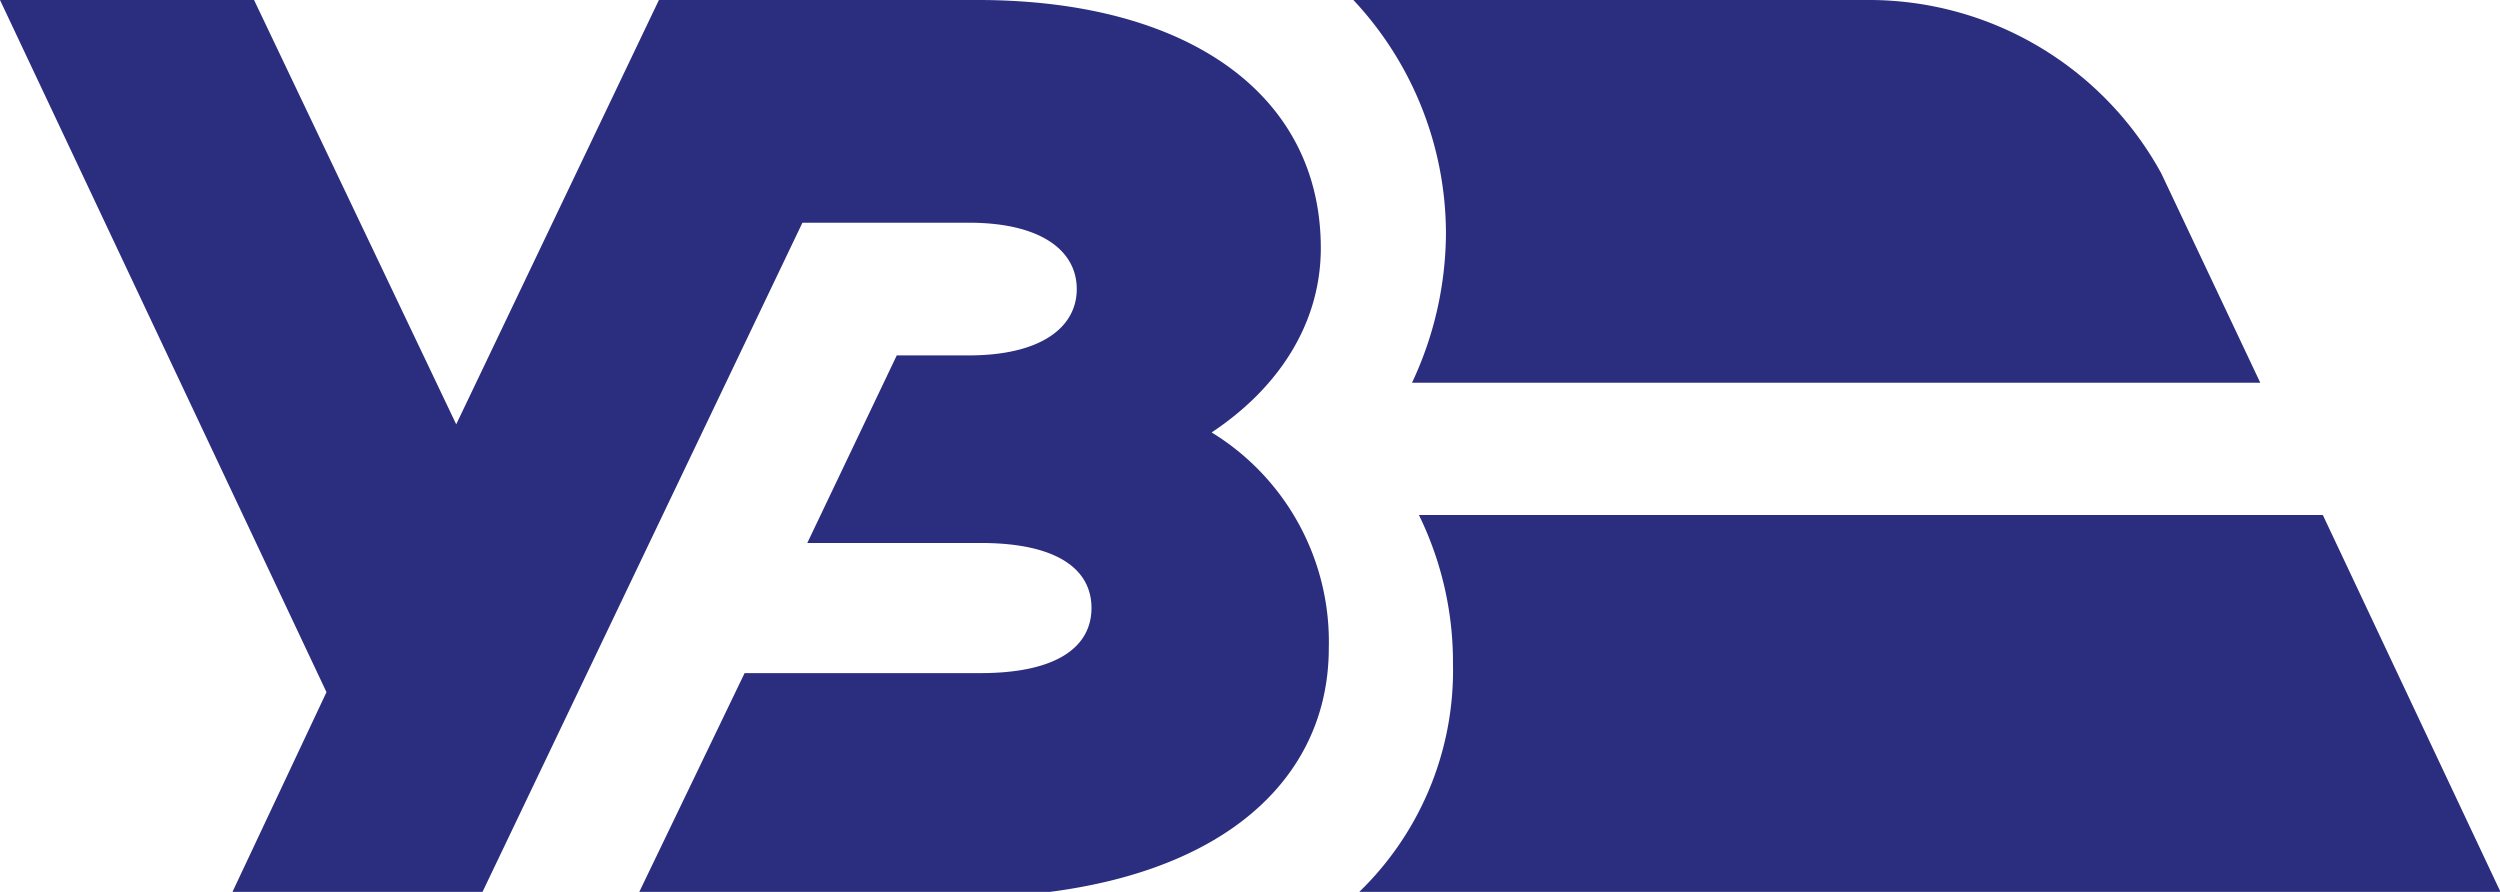
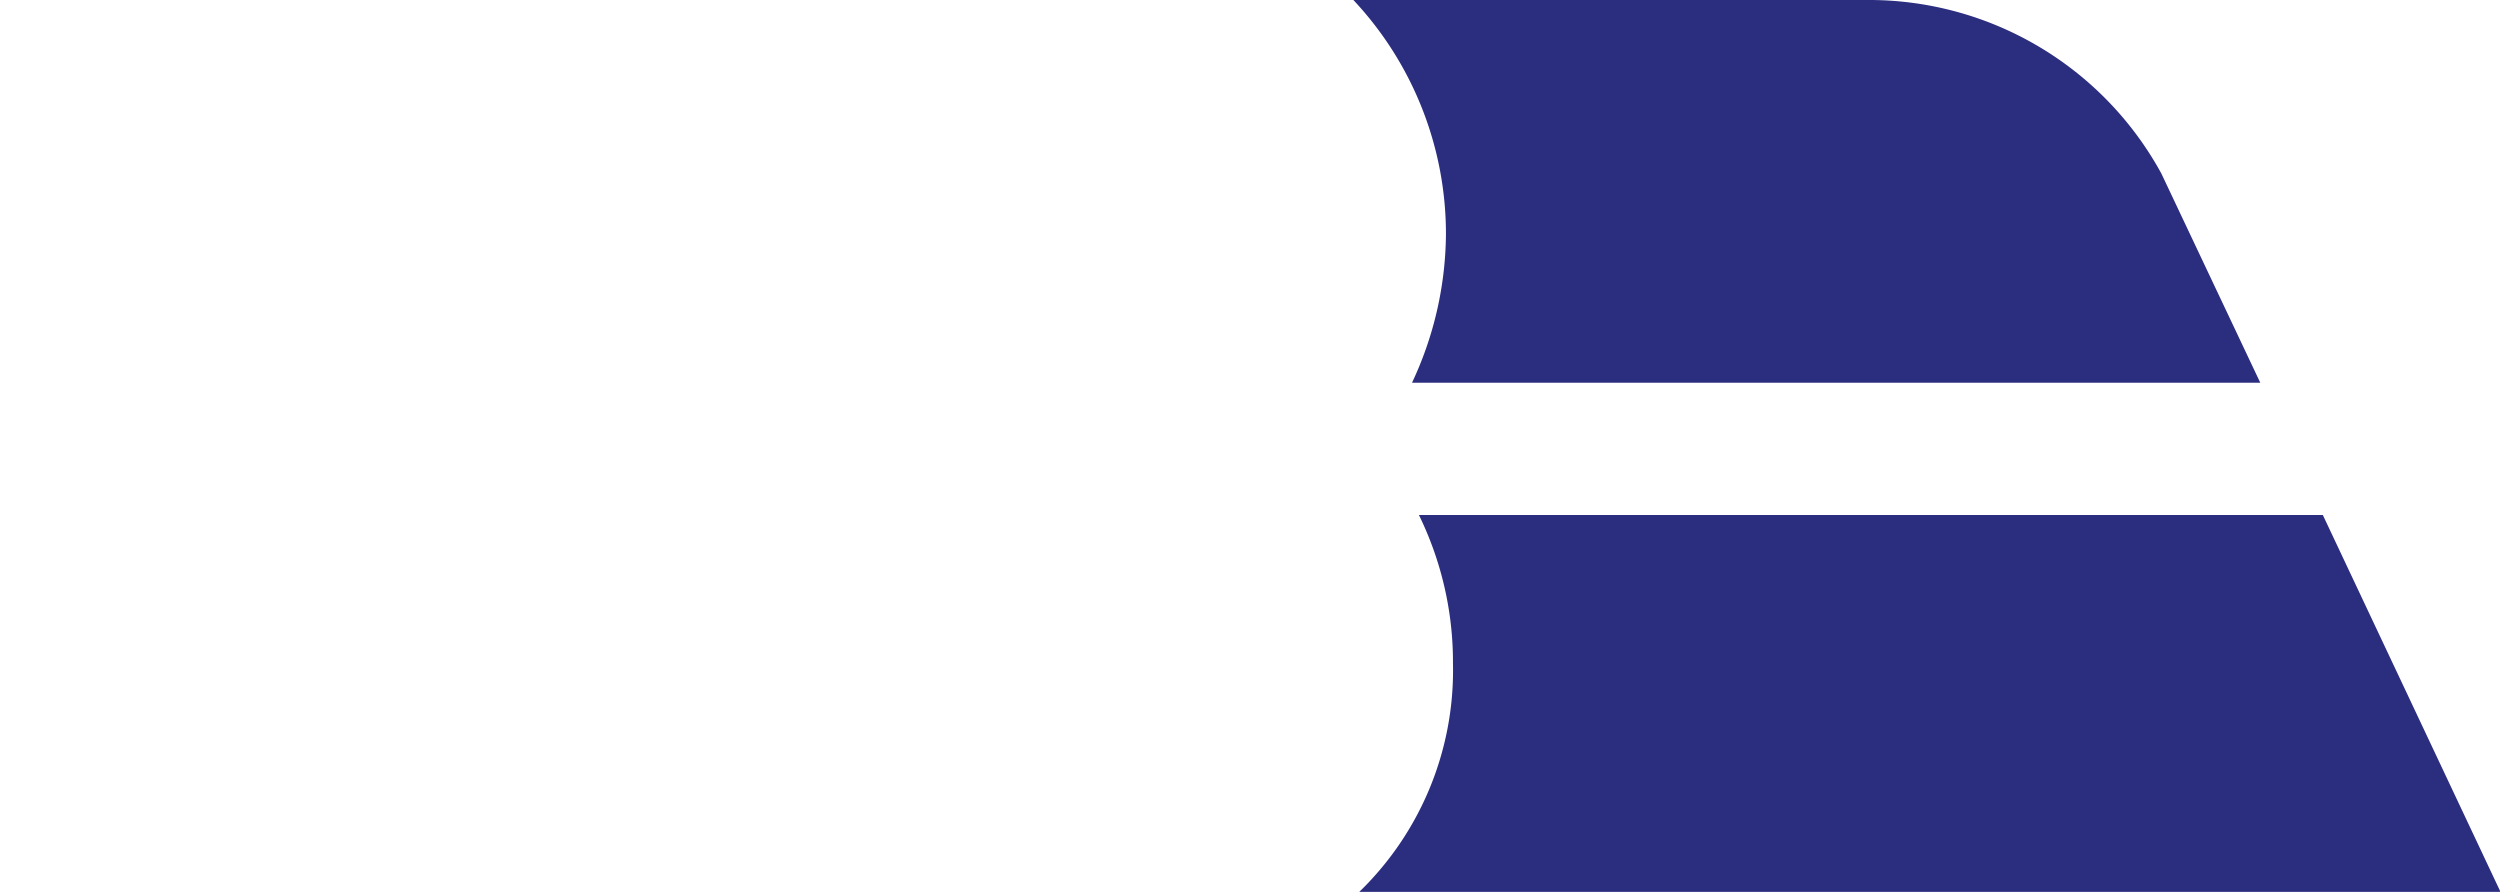
<svg xmlns="http://www.w3.org/2000/svg" width="185" height="66">
-   <path fill="#2b2d7f" d=" M 71.68,16.48 c 5.38,0 8,2.08 8,4.91 s -2.64,4.91-8,4.91 H 66.36 L 59.74,40.18 H 72.56 c 5.76,0 8.21,2 8.21,4.81 s -2.45,4.82-8.21,4.82 H 55.1 l -8,16.62 H 70.67 c 18.47,0 27.66,-8 27.66,-18.47 A 18.15,18.15,0,0,0,89.66,32 c 4.89,-3.24 8.08,-8 8.08-13.64 C 97.74,7 87.92,0 72.34,0 H 48.76 l -15,31.4 L 18.8,0 H 0 L 24.16,51.22 L 17,66.43 h 18.5 L 59.38,16.48 Z" />
  <path fill="#2b2d7f" d=" M 104.49,28.32 h 62.77 l -7.32-15.48 A 24.67,24.67,0,0,0,138.08,0 H 100.15 A 25.3,25.3,0,0,1,107,17.32 A 26.22,26.22,0,0,1,104.49,28.32 Z" />
  <path fill="#2b2d7f" d=" M 105,38.11 a 24.77,24.77,0,0,1,2.52,11 a 22.82,22.82,0,0,1,-7.39,17.32 h 85.11 L 171.89,38.11 Z" />
</svg>